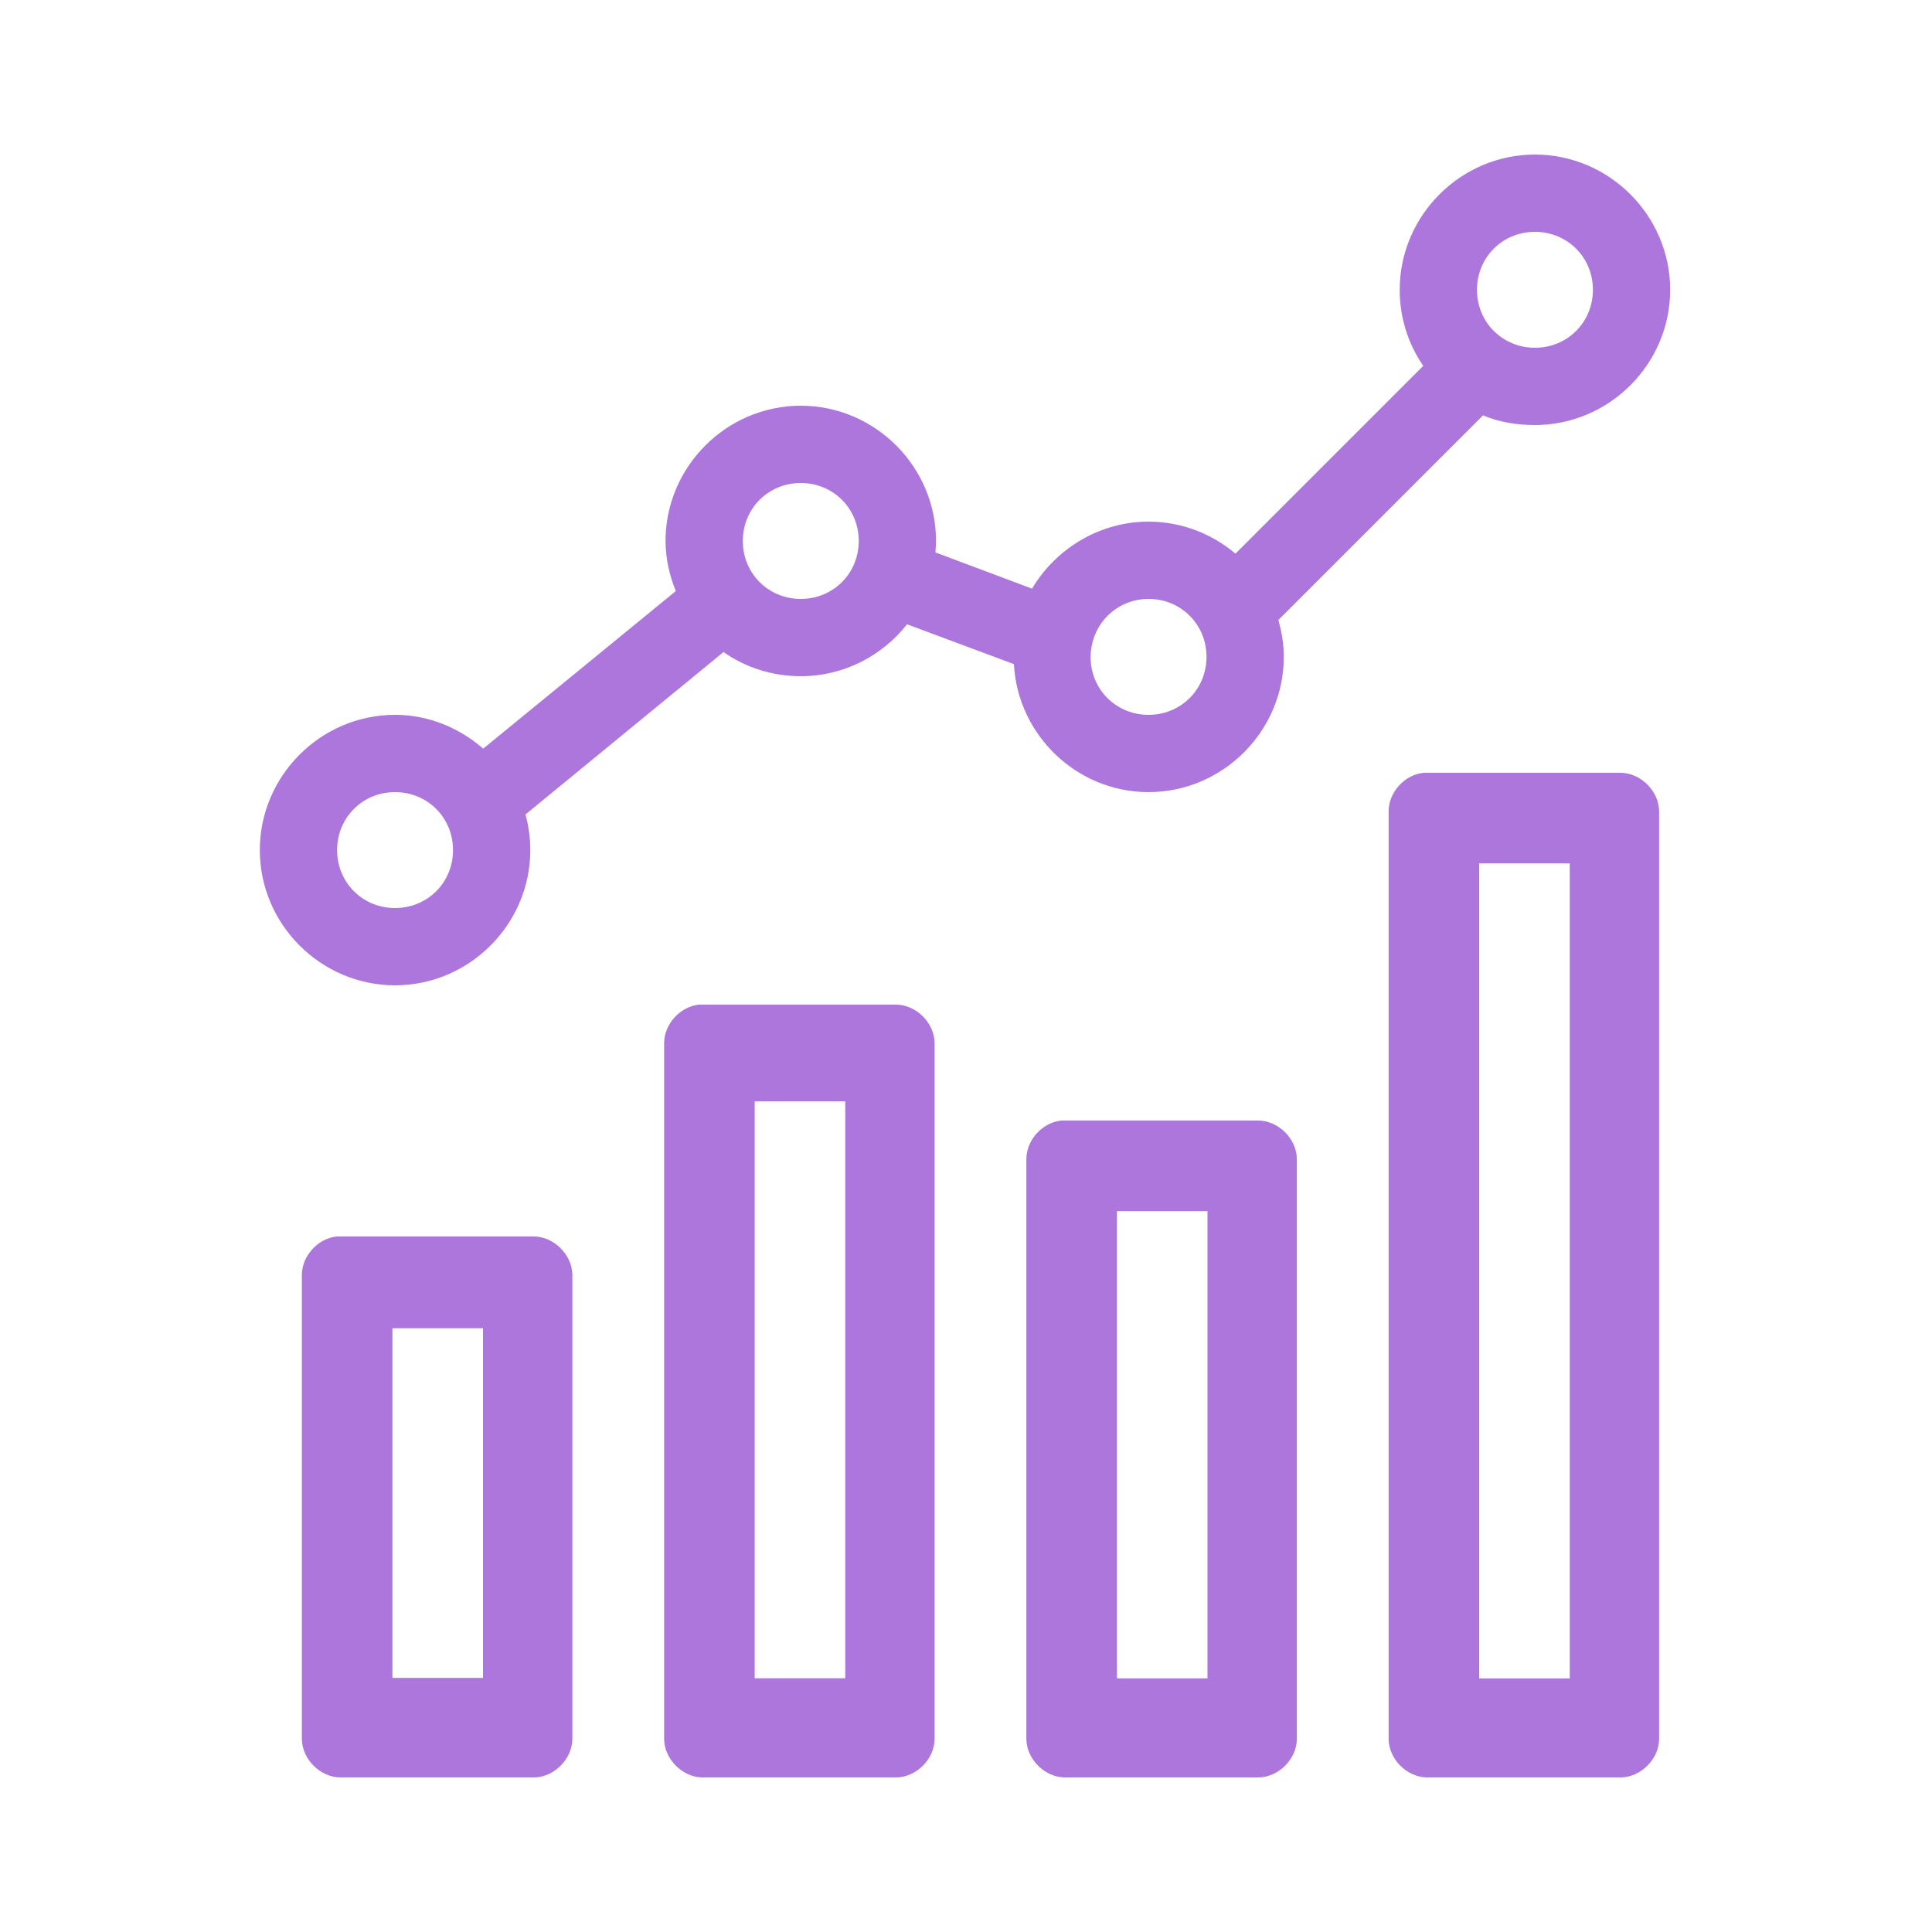
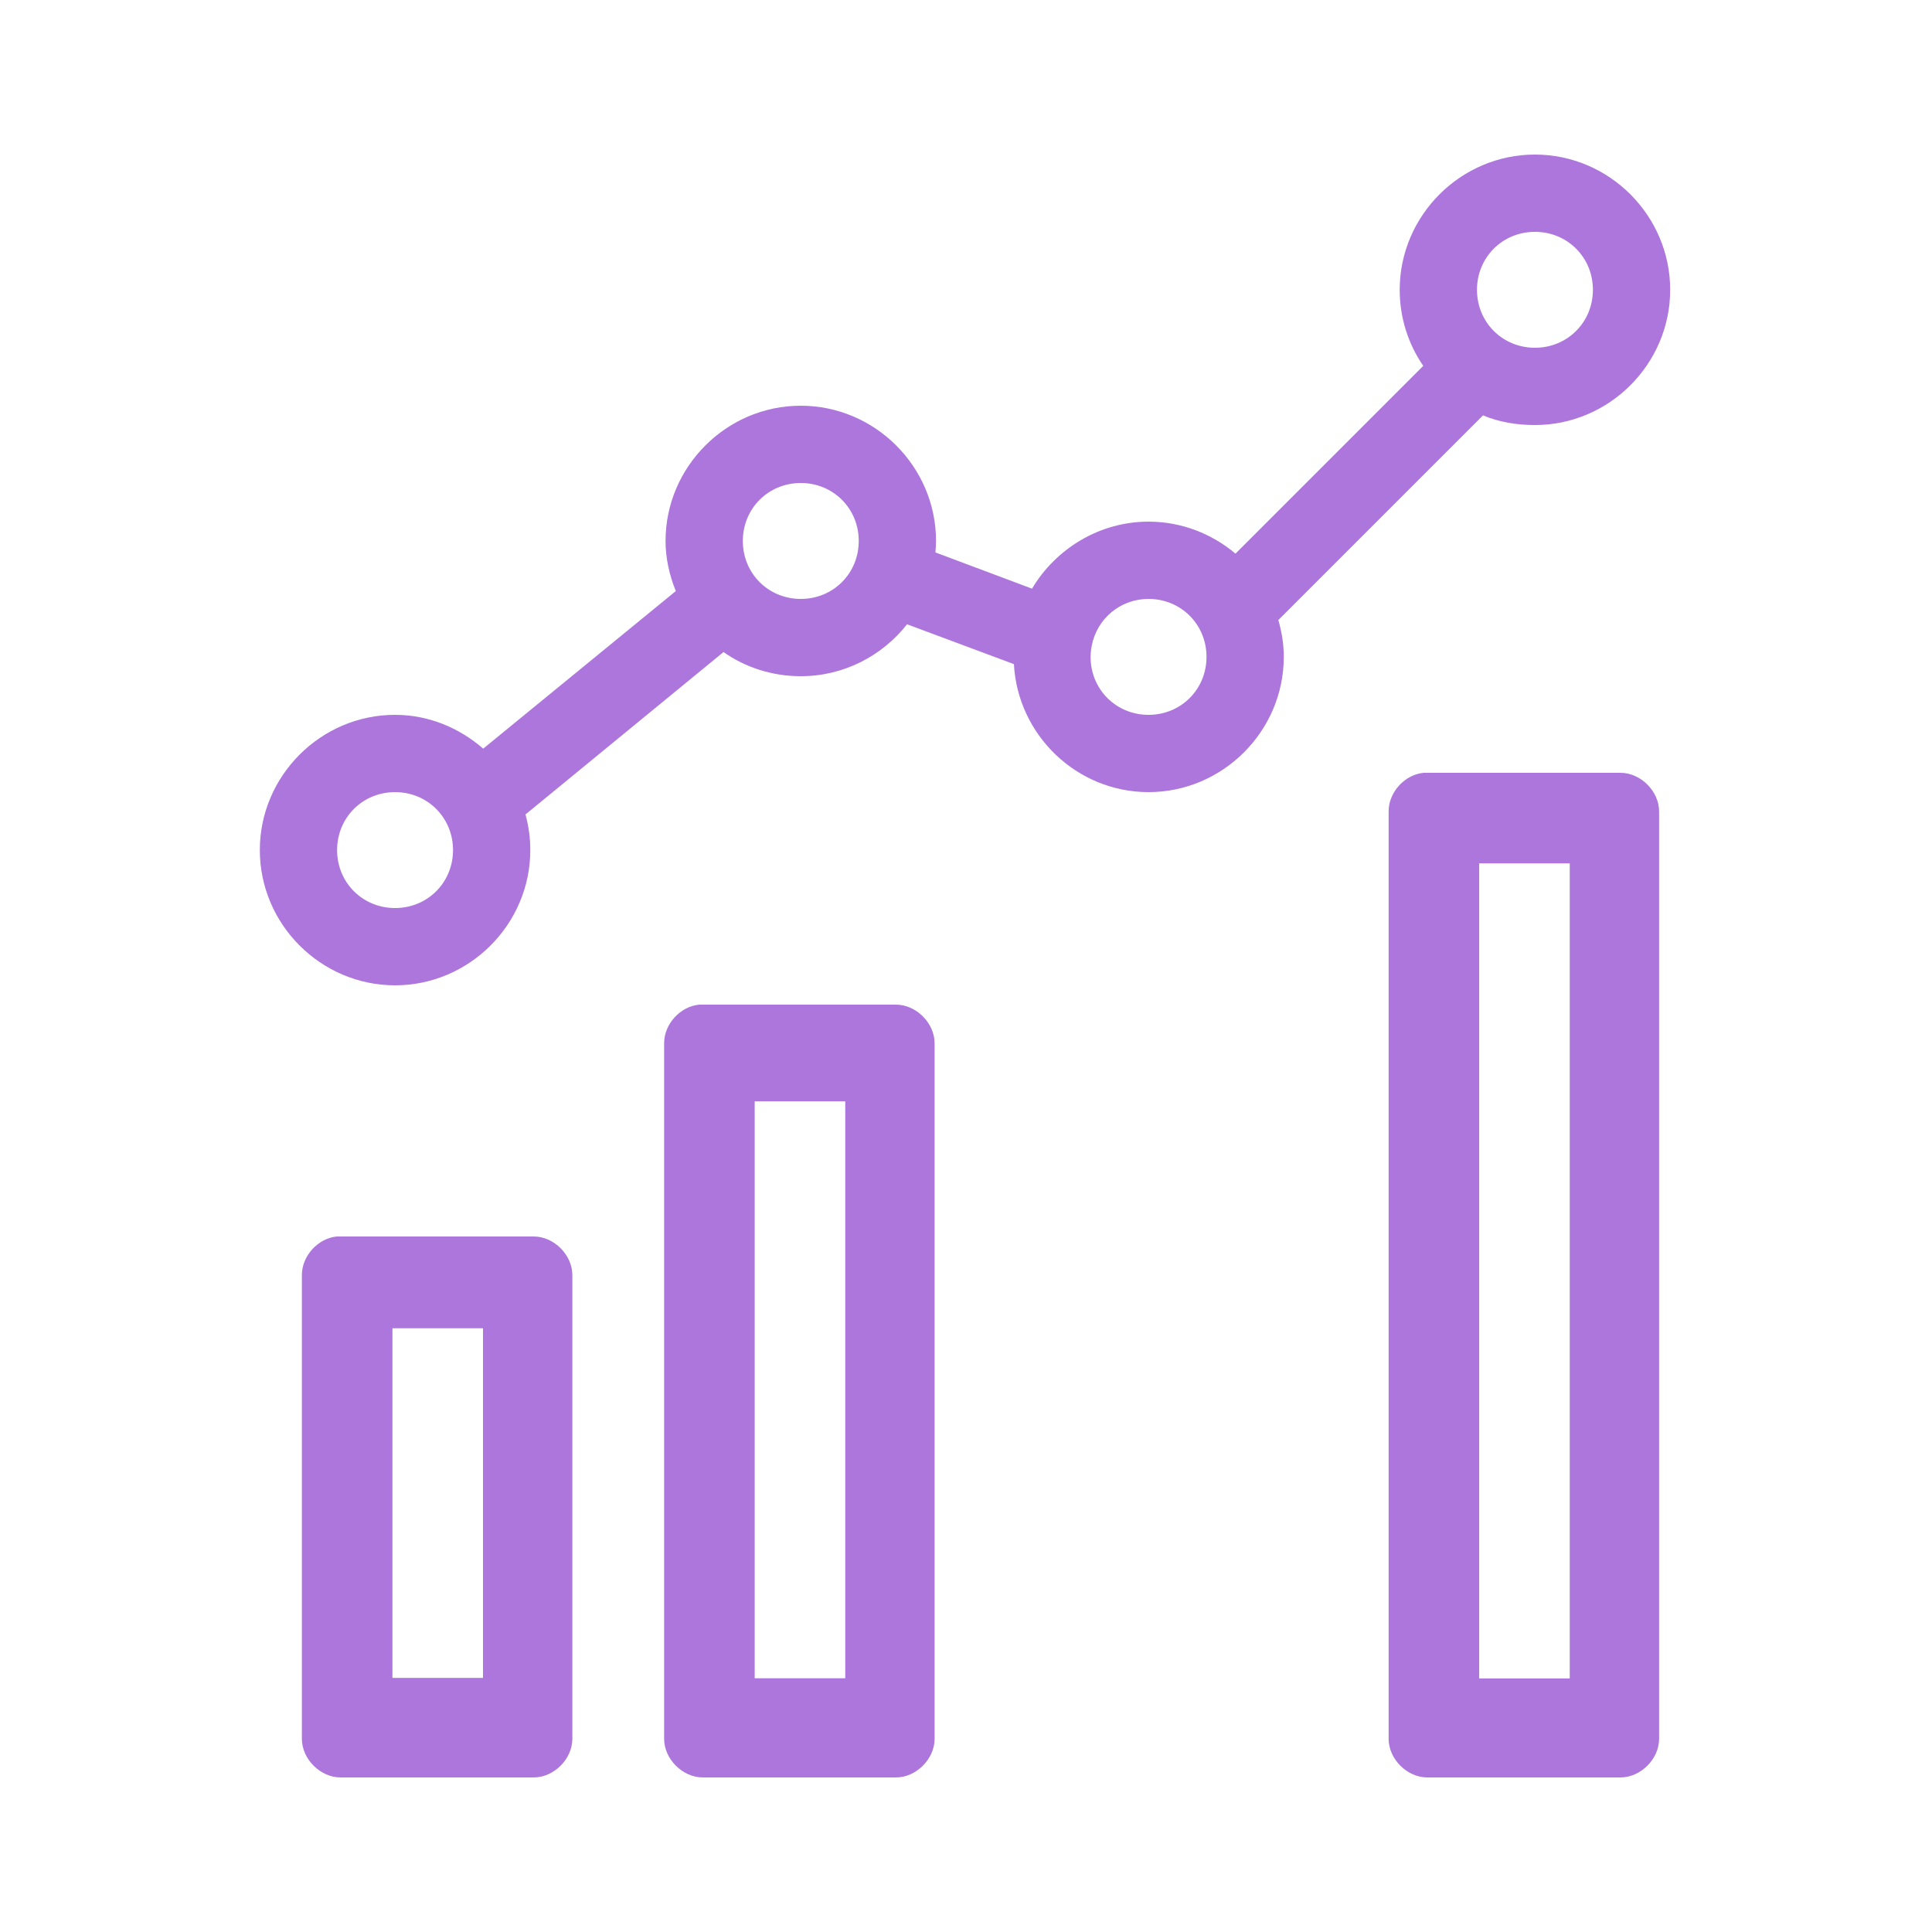
<svg xmlns="http://www.w3.org/2000/svg" width="64" height="64" viewBox="0 0 64 64" fill="none">
  <path d="M50.847 5.12C48.388 5.12 46.367 7.141 46.367 9.6C46.367 10.532 46.652 11.4 47.147 12.12L40.927 18.34C40.146 17.682 39.138 17.28 38.047 17.28C36.415 17.28 34.97 18.183 34.187 19.5L30.987 18.3C30.997 18.176 31.007 18.047 31.007 17.92C31.007 15.461 28.986 13.44 26.527 13.44C24.067 13.44 22.047 15.461 22.047 17.92C22.047 18.506 22.179 19.066 22.387 19.58L16.007 24.8C15.219 24.115 14.203 23.68 13.087 23.68C10.627 23.68 8.607 25.701 8.607 28.16C8.607 30.619 10.627 32.64 13.087 32.64C15.546 32.64 17.567 30.619 17.567 28.16C17.567 27.751 17.511 27.358 17.407 26.98L23.967 21.6C24.694 22.11 25.579 22.4 26.527 22.4C27.95 22.4 29.224 21.727 30.047 20.68L33.587 22C33.713 24.349 35.668 26.24 38.047 26.24C40.506 26.24 42.527 24.219 42.527 21.76C42.527 21.335 42.459 20.931 42.347 20.54L49.127 13.76C49.656 13.982 50.241 14.08 50.847 14.08C53.306 14.08 55.327 12.059 55.327 9.6C55.327 7.141 53.306 5.12 50.847 5.12ZM50.847 7.68C51.922 7.68 52.767 8.525 52.767 9.6C52.767 10.676 51.922 11.52 50.847 11.52C49.771 11.52 48.927 10.676 48.927 9.6C48.927 8.525 49.771 7.68 50.847 7.68ZM26.527 16C27.602 16 28.447 16.845 28.447 17.92C28.447 18.996 27.602 19.84 26.527 19.84C25.451 19.84 24.607 18.996 24.607 17.92C24.607 16.845 25.451 16 26.527 16ZM38.047 19.84C39.122 19.84 39.967 20.685 39.967 21.76C39.967 22.836 39.122 23.68 38.047 23.68C36.971 23.68 36.127 22.836 36.127 21.76C36.127 21.668 36.135 21.588 36.147 21.5C36.155 21.46 36.162 21.42 36.167 21.38C36.343 20.498 37.105 19.84 38.047 19.84ZM13.087 26.24C14.162 26.24 15.007 27.085 15.007 28.16C15.007 29.236 14.162 30.08 13.087 30.08C12.011 30.08 11.167 29.236 11.167 28.16C11.167 27.085 12.011 26.24 13.087 26.24Z" fill="#AD76DC" />
-   <path fill-rule="evenodd" clip-rule="evenodd" d="M35.16 37.12C34.531 37.179 33.997 37.768 34 38.4V57.6C34 58.27 34.61 58.88 35.28 58.88H41.68C42.35 58.88 42.96 58.27 42.96 57.6V38.4C42.96 37.73 42.35 37.12 41.68 37.12H35.16ZM40 40.12H37V55.598H40V40.12Z" fill="#AD76DC" />
  <path fill-rule="evenodd" clip-rule="evenodd" d="M47.16 25.6C46.531 25.659 45.997 26.248 46 26.88V57.6C46 58.27 46.61 58.88 47.28 58.88H53.68C54.35 58.88 54.96 58.27 54.96 57.6V26.88C54.96 26.21 54.35 25.6 53.68 25.6H47.16ZM52 28.6H49V55.6H52V28.6Z" fill="#AD76DC" />
  <path fill-rule="evenodd" clip-rule="evenodd" d="M23.16 33.28C22.531 33.34 21.997 33.928 22 34.56V57.6C22 58.27 22.61 58.88 23.28 58.88H29.68C30.35 58.88 30.96 58.27 30.96 57.6V34.56C30.96 33.89 30.35 33.28 29.68 33.28H23.16ZM28 36.483H25V55.594H28V36.483Z" fill="#AD76DC" />
  <path fill-rule="evenodd" clip-rule="evenodd" d="M11.16 40.96C10.531 41.019 9.997 41.608 10 42.24V57.6C10 58.27 10.61 58.88 11.28 58.88H17.68C18.35 58.88 18.96 58.27 18.96 57.6V42.24C18.96 41.57 18.35 40.96 17.68 40.96H11.16ZM16 44H13V55.583H16V44Z" fill="#AD76DC" />
</svg>